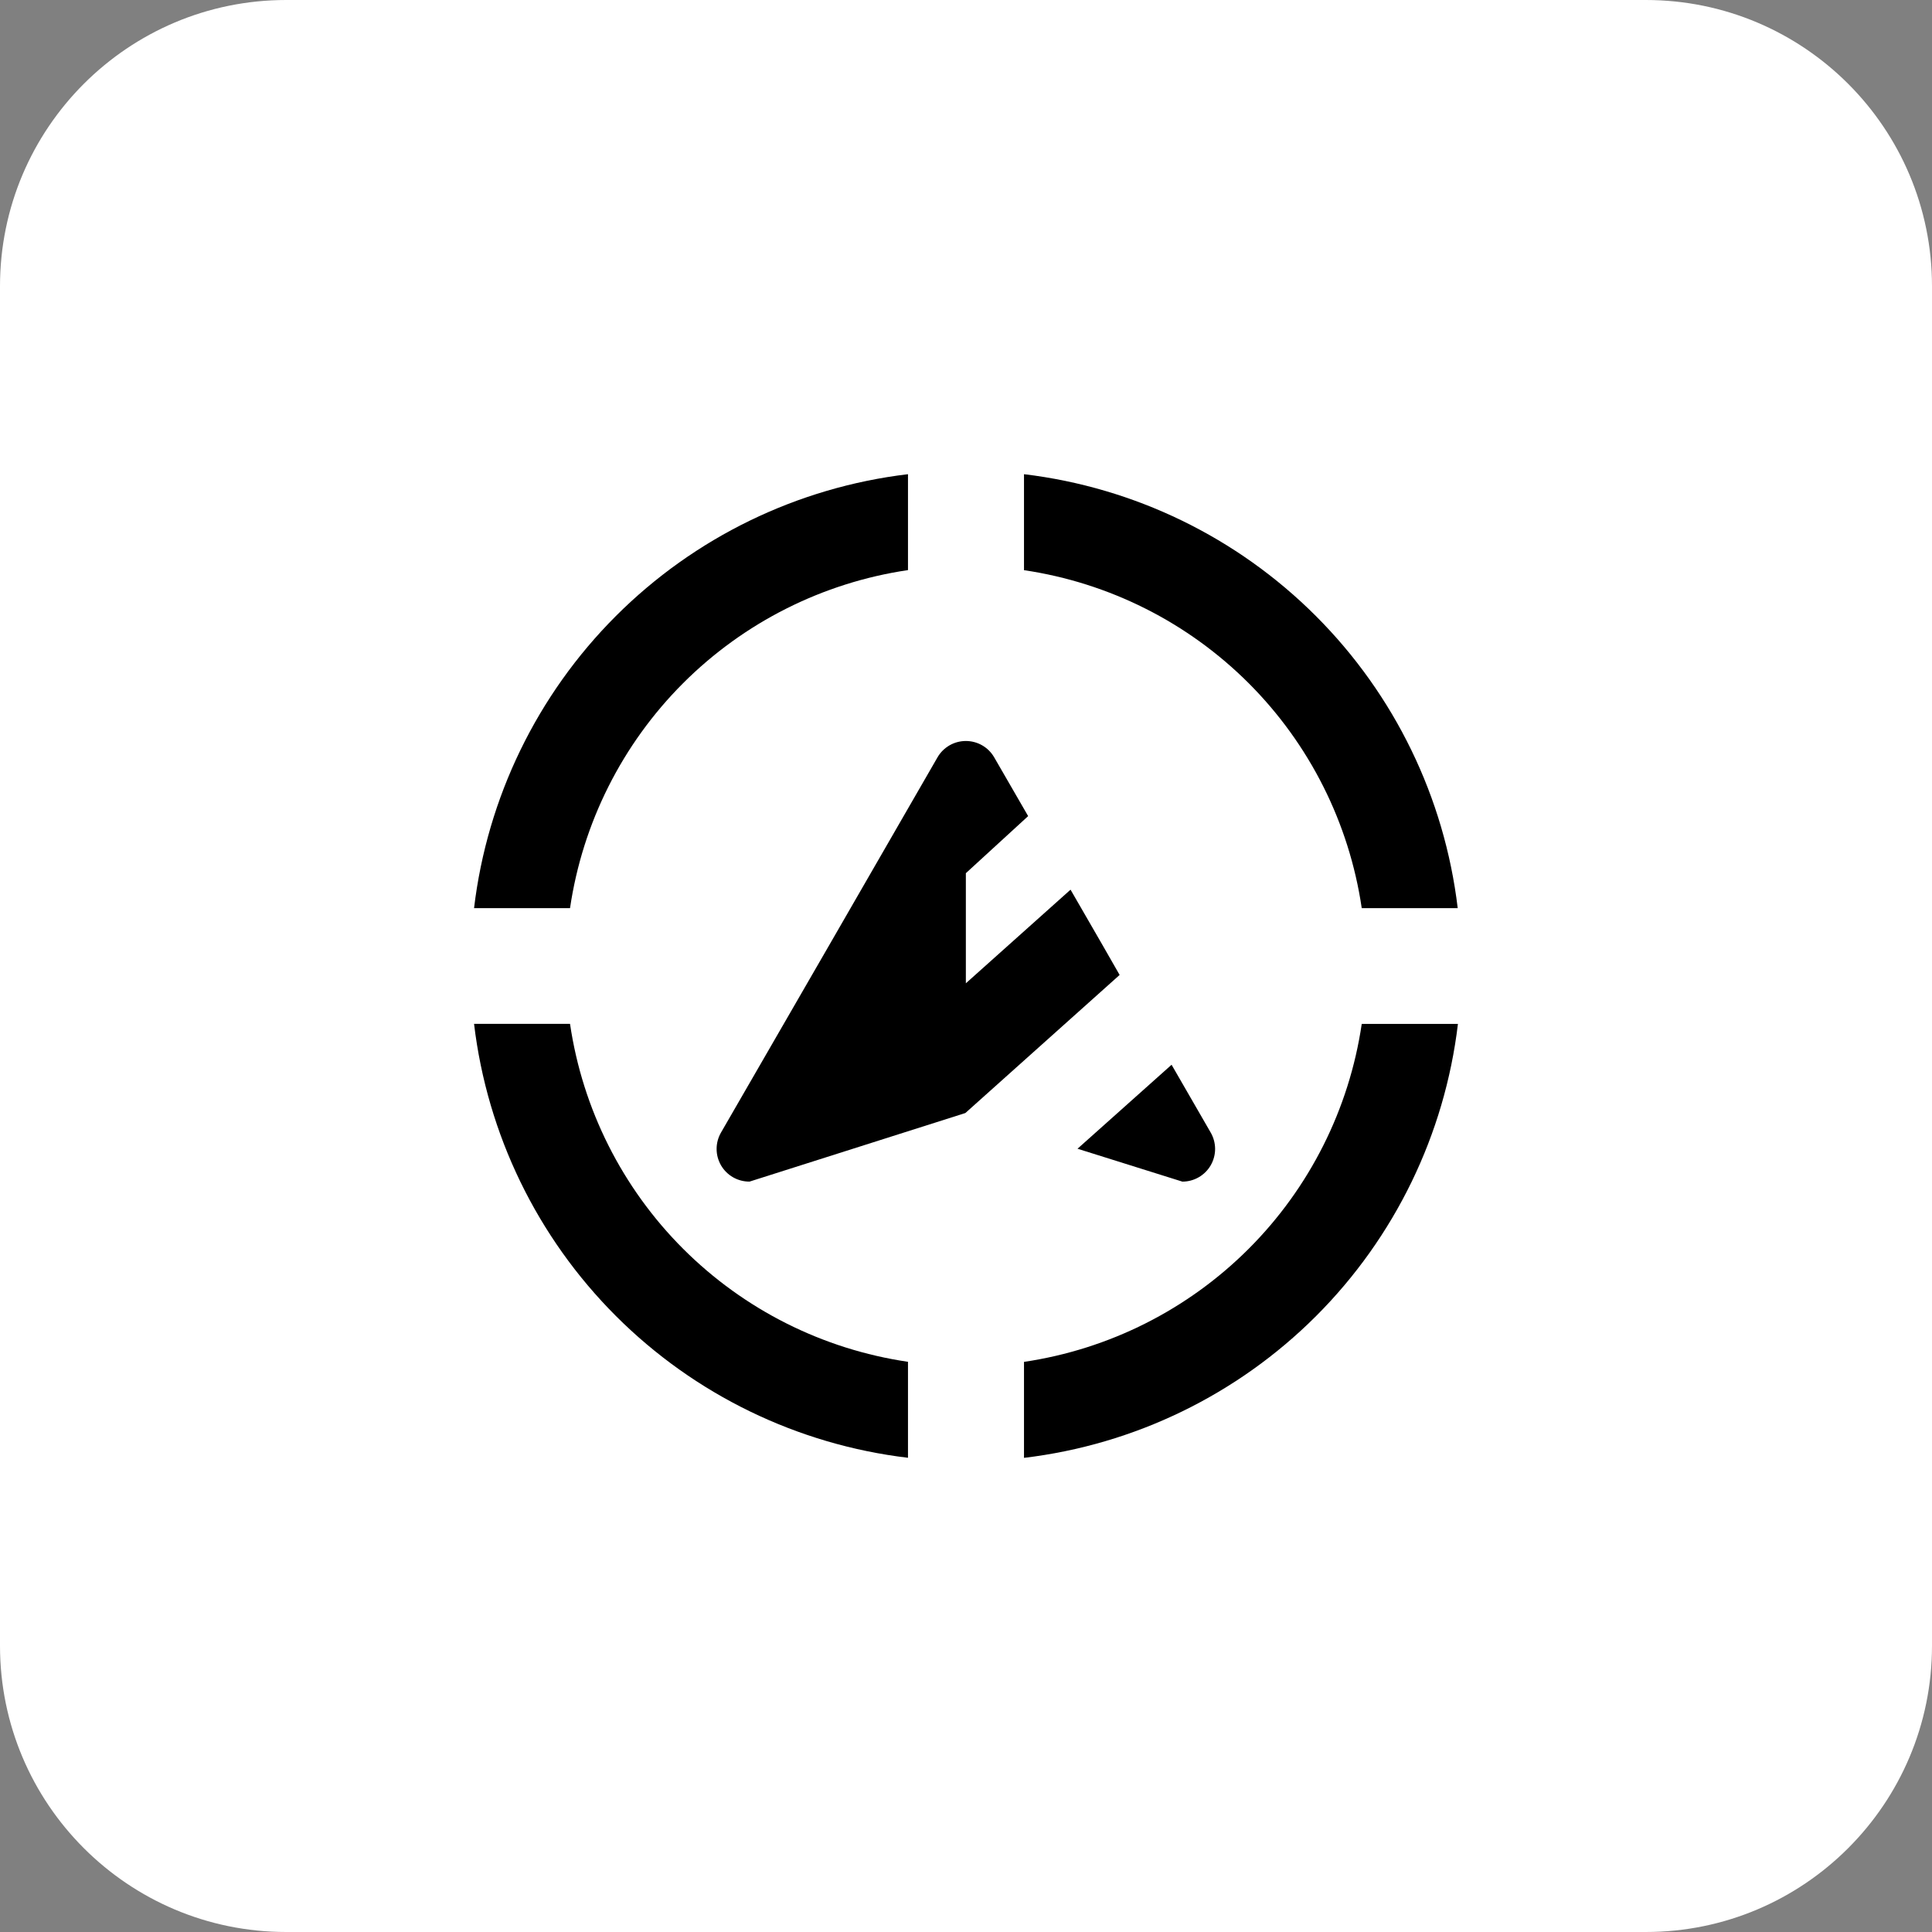
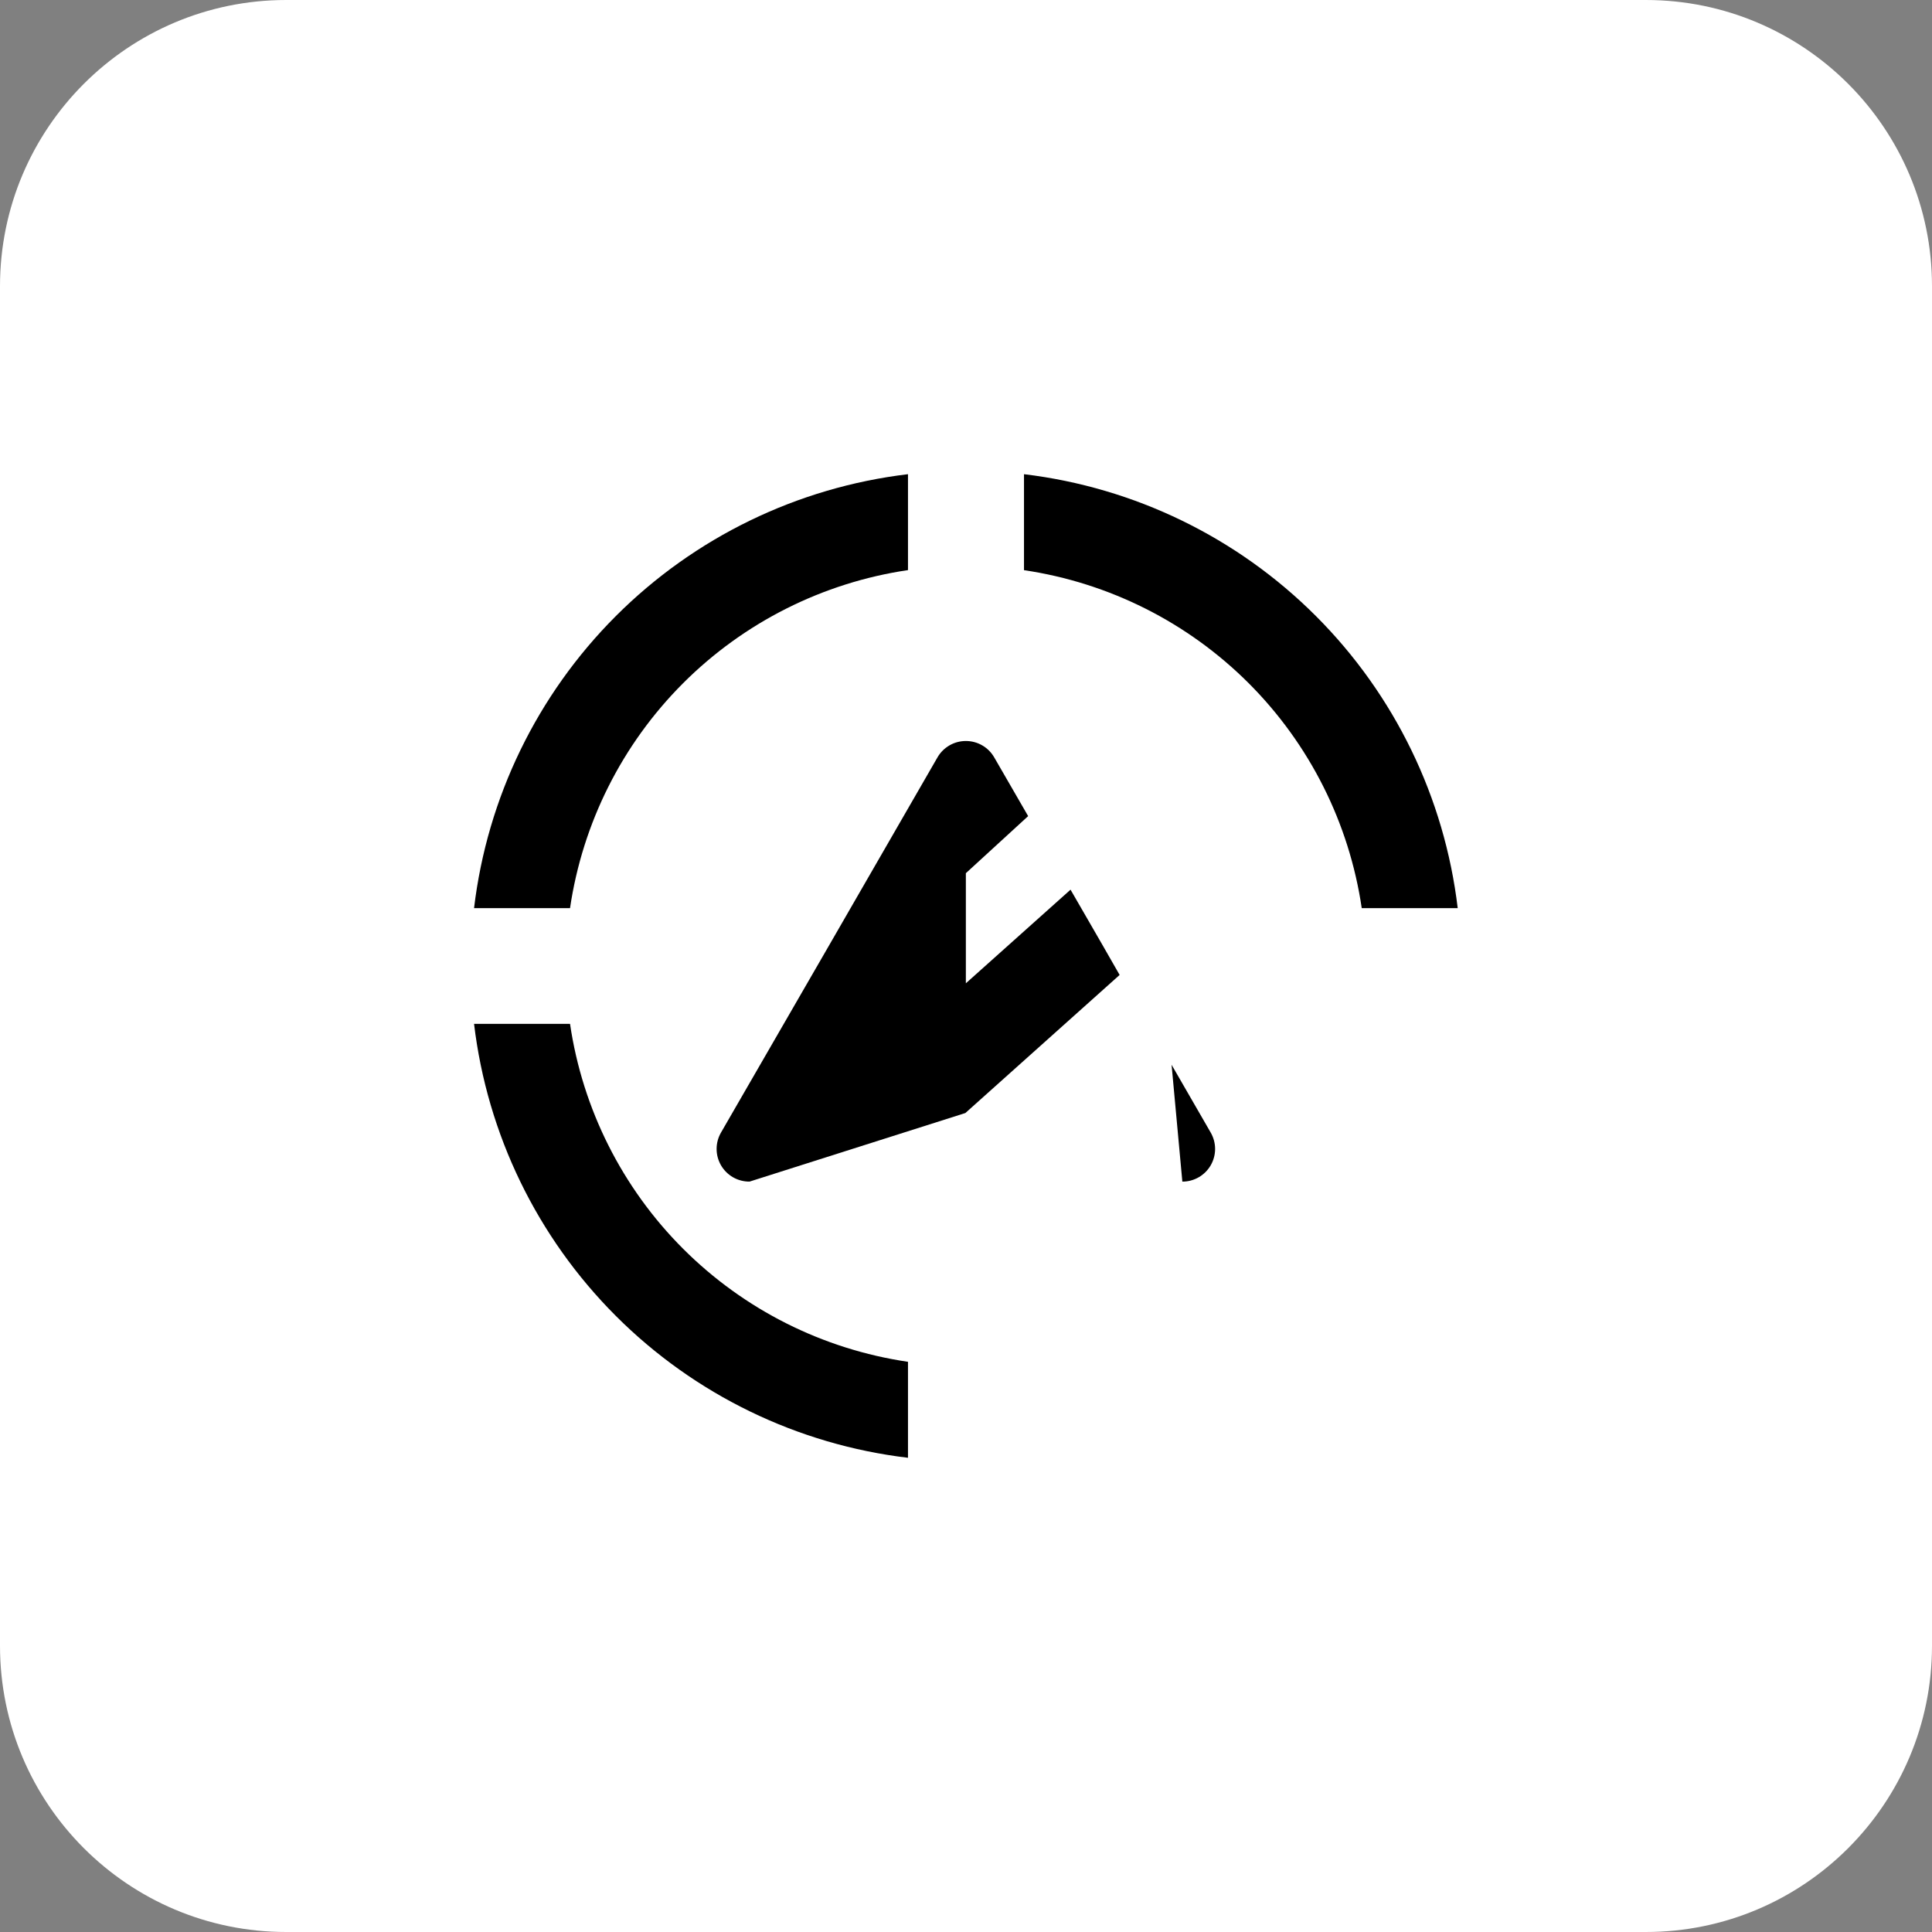
<svg xmlns="http://www.w3.org/2000/svg" width="108" height="108" viewBox="0 0 108 108" fill="none">
  <rect x="0" y="0" width="108" height="108" fill="#808080" stroke="none" />
  <path d="M92 0H16C7.163 0 0 7.163 0 16V92C0 100.837 7.163 108 16 108H92C100.837 108 108 100.837 108 92V16C108 7.163 100.837 0 92 0Z" fill="white" />
  <path d="M50.757 31.869V26.508C44.579 27.244 38.828 30.037 34.428 34.436C30.029 38.836 27.236 44.587 26.5 50.765H31.865C32.567 46.004 34.783 41.595 38.185 38.192C41.588 34.789 45.996 32.572 50.757 31.869Z" fill="black" />
  <path d="M31.865 57.234H26.5C27.236 63.412 30.029 69.163 34.428 73.563C38.828 77.962 44.579 80.755 50.757 81.491V76.126C45.996 75.425 41.588 73.209 38.185 69.806C34.782 66.403 32.566 61.995 31.865 57.234Z" fill="black" />
-   <path d="M57.242 76.13V81.495C63.42 80.759 69.171 77.966 73.571 73.567C77.97 69.167 80.763 63.416 81.499 57.238H76.122C75.42 61.997 73.205 66.403 69.805 69.805C66.405 73.207 62 75.425 57.242 76.13Z" fill="black" />
  <path d="M76.122 50.765H81.487C80.751 44.589 77.96 38.839 73.563 34.44C69.166 30.04 63.418 27.247 57.242 26.508V31.873C62.001 32.577 66.406 34.794 69.807 38.196C73.207 41.599 75.421 46.006 76.122 50.765Z" fill="black" />
-   <path d="M67.678 63.309L65.492 59.52L60.234 64.215L66.094 66.053C66.416 66.054 66.731 65.97 67.01 65.809C67.288 65.649 67.52 65.418 67.68 65.14C67.841 64.861 67.925 64.545 67.925 64.224C67.924 63.903 67.839 63.587 67.678 63.309Z" fill="black" />
+   <path d="M67.678 63.309L65.492 59.52L66.094 66.053C66.416 66.054 66.731 65.97 67.01 65.809C67.288 65.649 67.52 65.418 67.68 65.14C67.841 64.861 67.925 64.545 67.925 64.224C67.924 63.903 67.839 63.587 67.678 63.309Z" fill="black" />
  <path d="M61.631 52.829L59.844 49.733L53.992 54.967V48.812L57.474 45.621L55.575 42.334C55.414 42.056 55.184 41.826 54.906 41.666C54.628 41.506 54.313 41.422 53.992 41.422C53.671 41.422 53.356 41.506 53.078 41.666C52.8 41.826 52.569 42.056 52.408 42.334L46.357 52.829L40.306 63.308C40.144 63.587 40.059 63.903 40.059 64.226C40.059 64.548 40.144 64.865 40.306 65.144C40.468 65.422 40.701 65.653 40.981 65.813C41.261 65.972 41.579 66.055 41.901 66.052L53.964 62.219L62.588 54.5L61.631 52.829Z" fill="black" />
</svg>